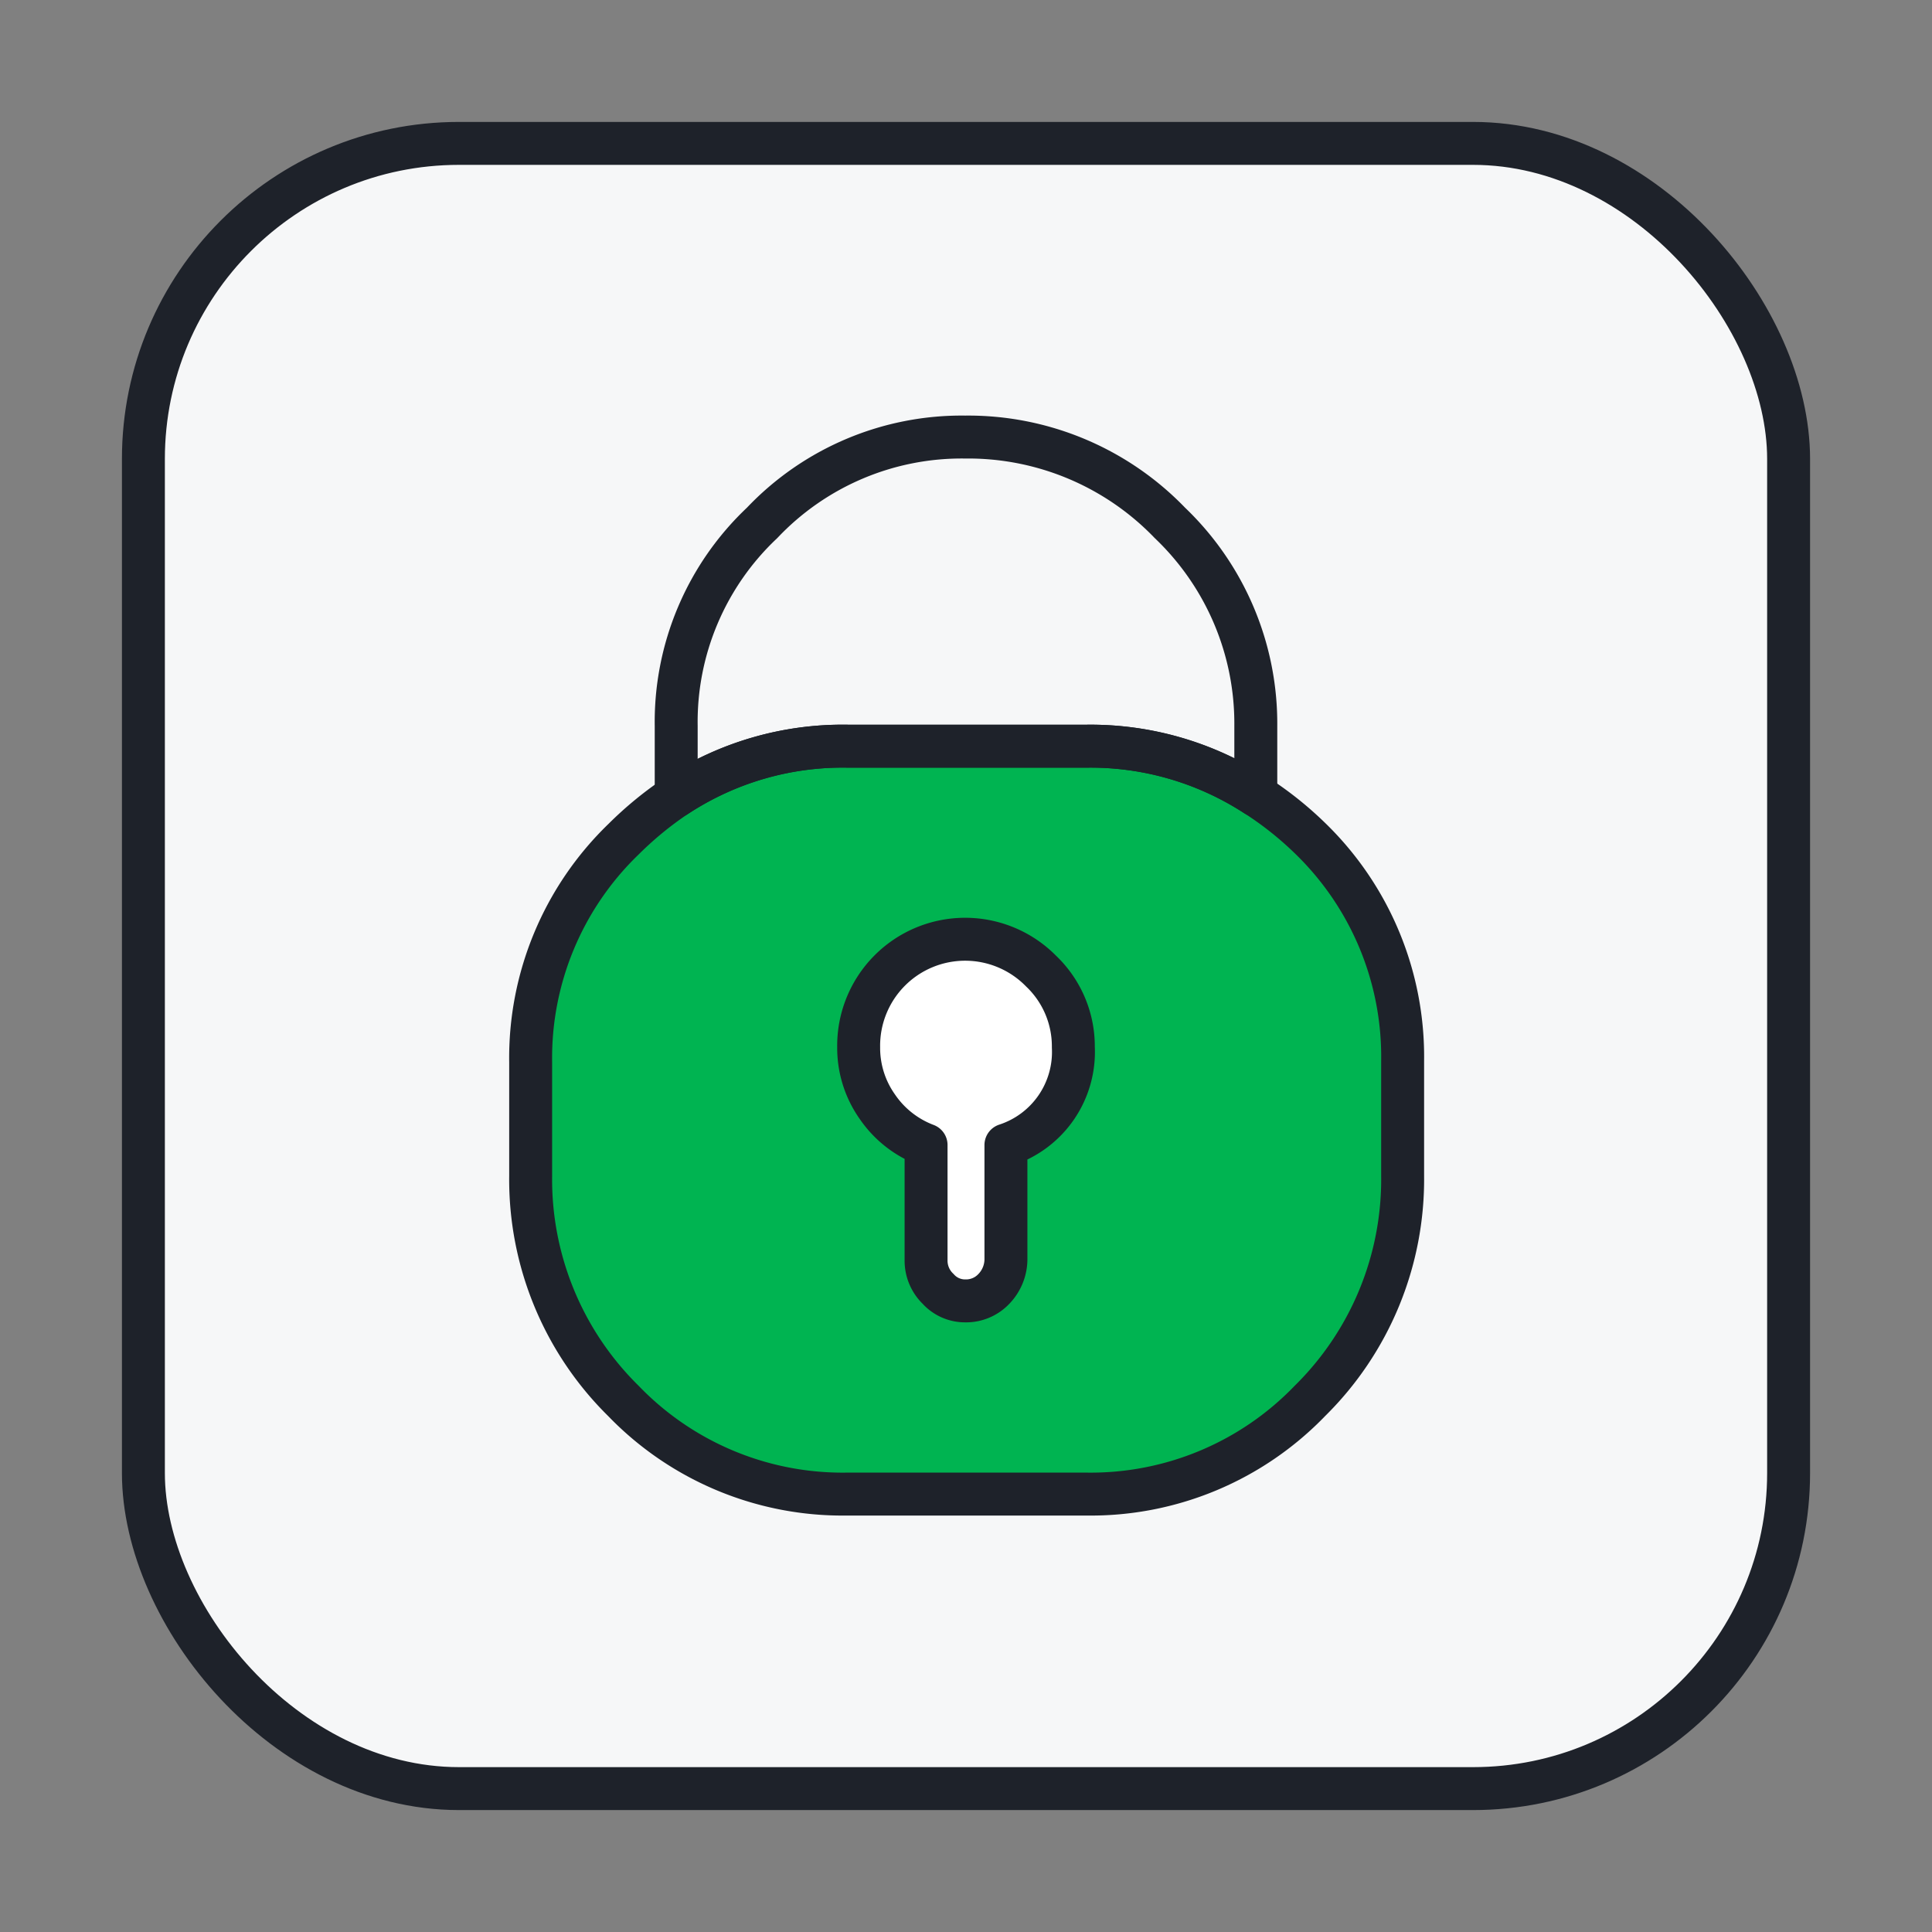
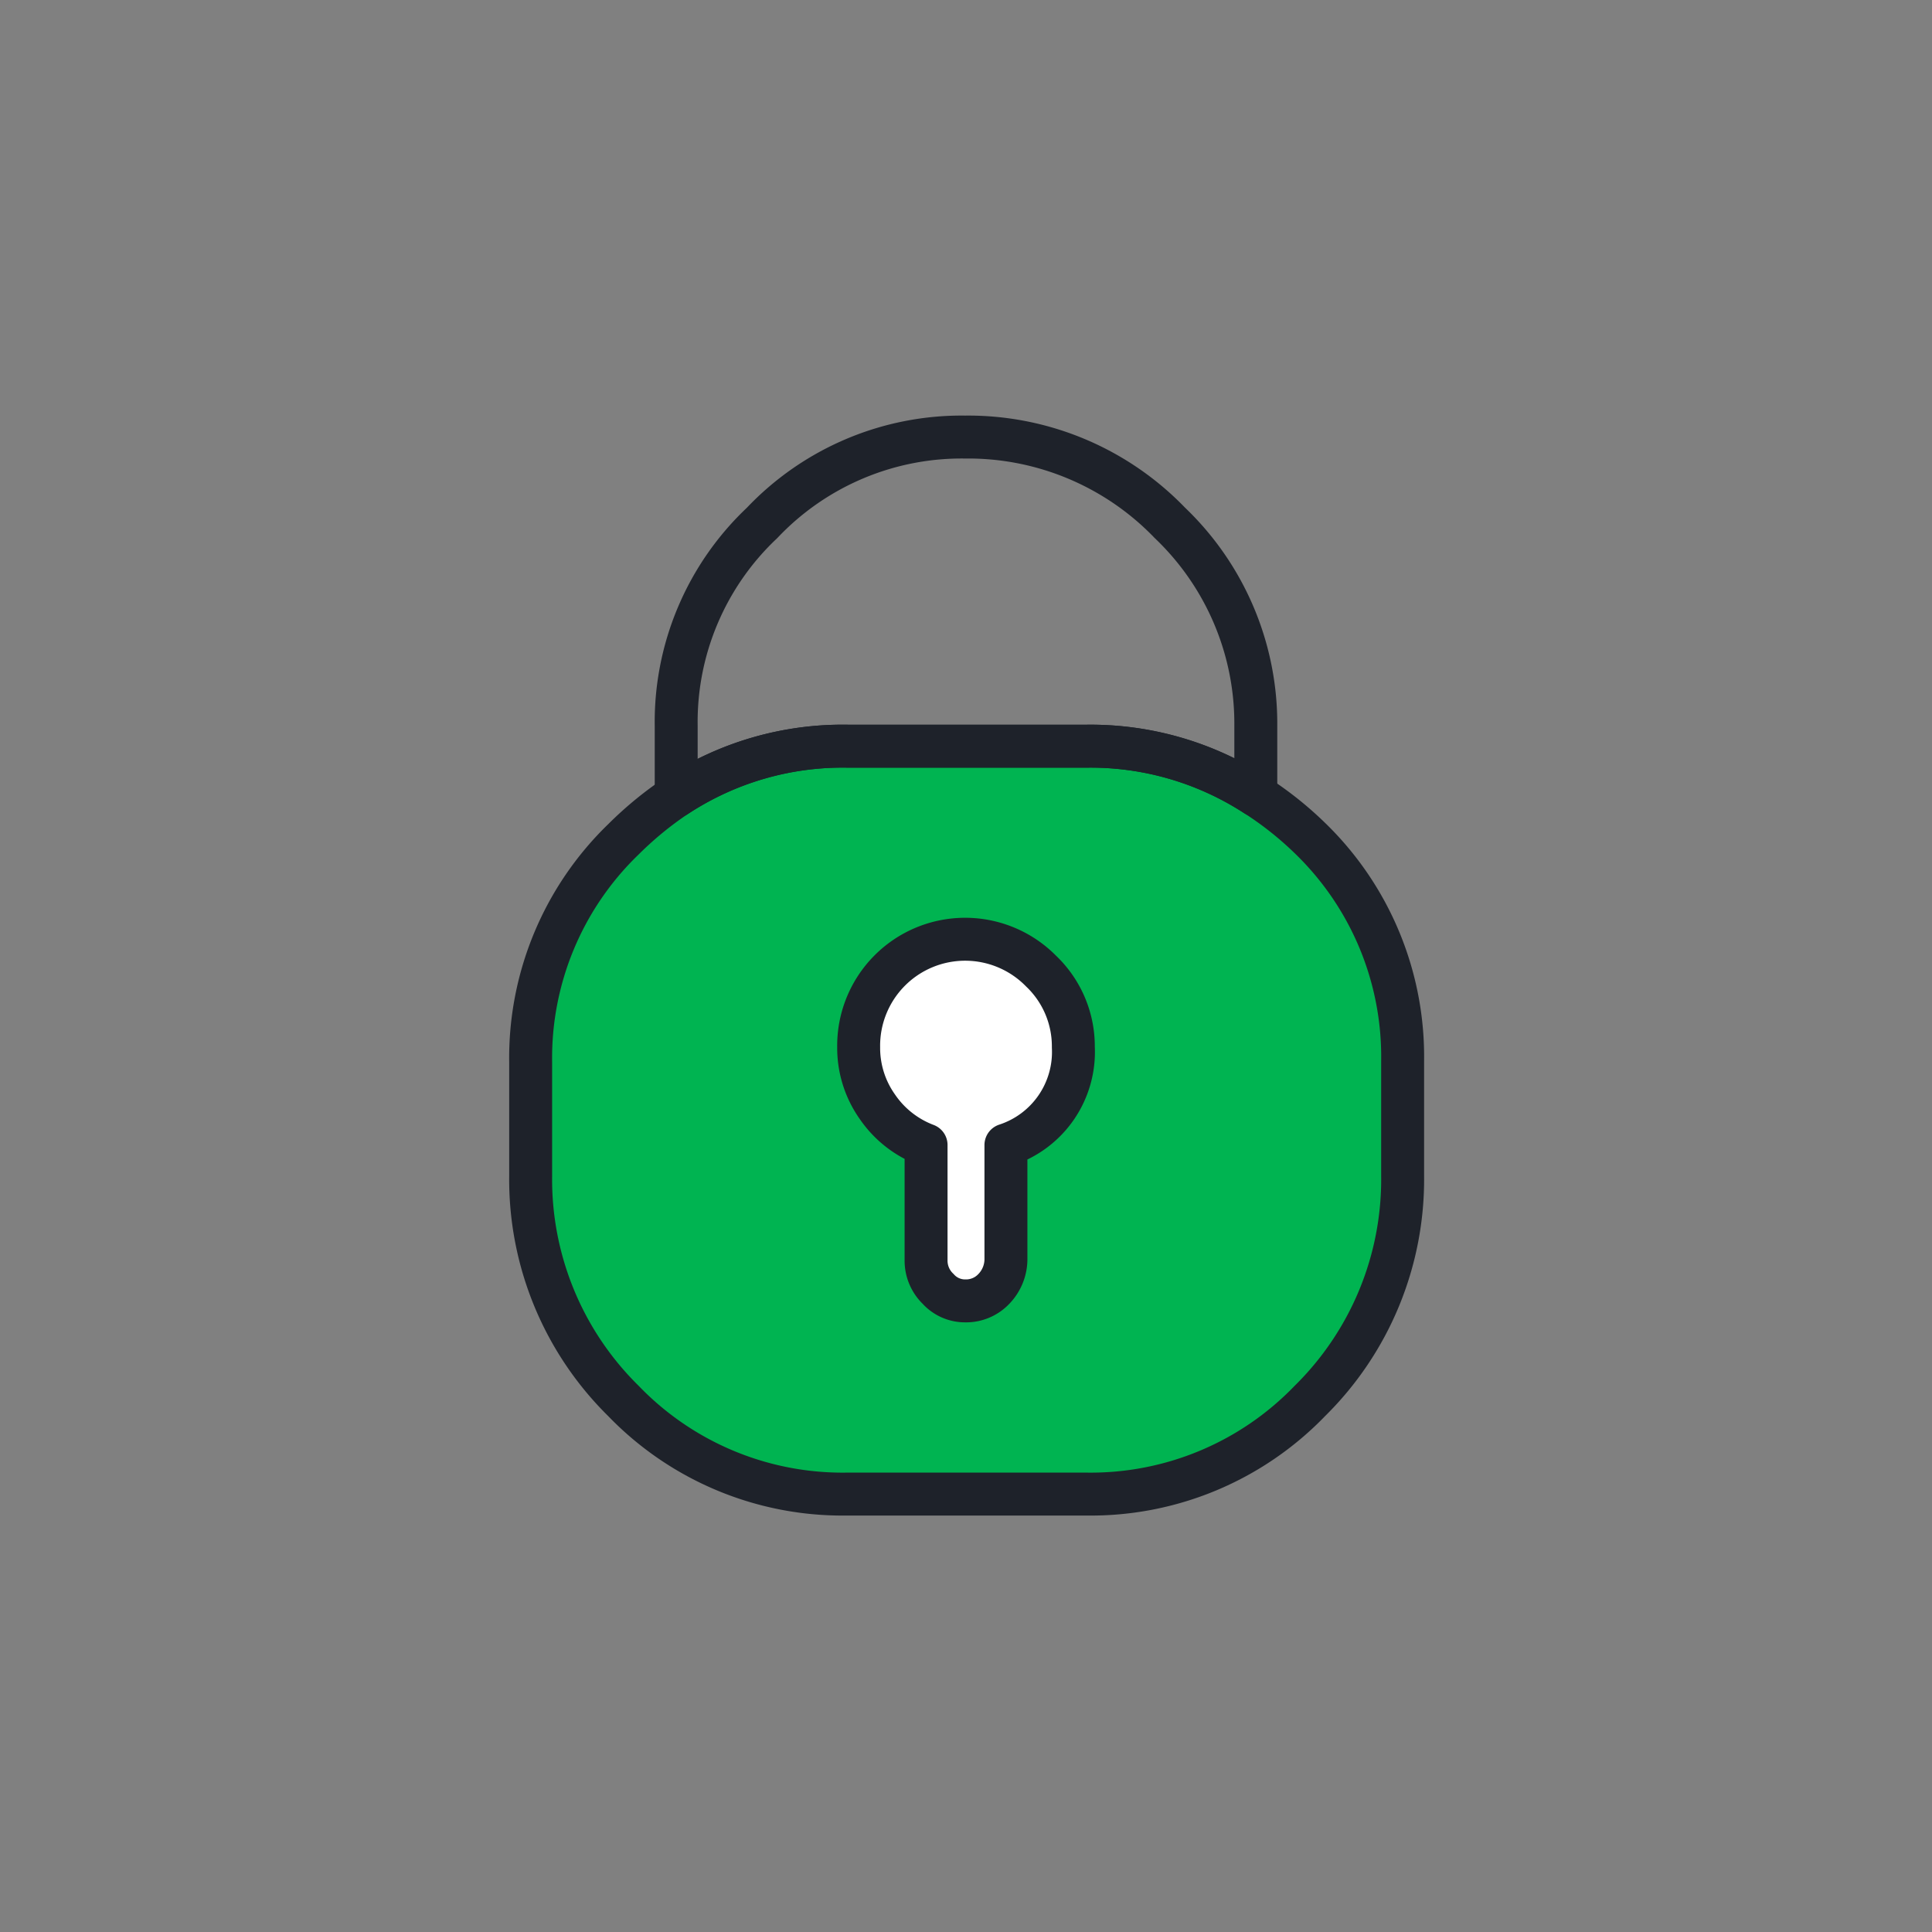
<svg xmlns="http://www.w3.org/2000/svg" width="45" height="45" viewBox="0 0 45 45">
  <rect x="0" y="0" width="45" height="45" fill="#808080" stroke="none" />
  <defs>
    <style>.a{fill:#f6f7f8;}.a,.b,.d,.e{stroke:#1e222a;stroke-linecap:round;stroke-linejoin:round;}.b{fill:#00b451;}.b,.c,.d,.e{fill-rule:evenodd;}.c,.d{fill:#fff;}.e{fill:none;}</style>
  </defs>
-   <rect class="a" x="3.34" y="3.34" width="38.32" height="38.32" rx="7.35" />
  <path class="b" d="M15.75,18.54a7.06,7.06,0,0,1,4-1.16h5.56a7.07,7.07,0,0,1,3.94,1.14,8,8,0,0,1,1.26,1,7.08,7.08,0,0,1,2.16,5.19v2.68a7.24,7.24,0,0,1-2.16,5.24,7.09,7.09,0,0,1-5.2,2.17H19.72a7.09,7.09,0,0,1-5.2-2.17,7.24,7.24,0,0,1-2.16-5.24V24.74a7.08,7.08,0,0,1,2.16-5.19A8.24,8.24,0,0,1,15.75,18.54Z" />
  <path class="c" d="M25,24.39a2.28,2.28,0,0,1-1.57,2.28v2.68a1,1,0,0,1-.28.67.89.89,0,0,1-.67.28.84.84,0,0,1-.63-.28.91.91,0,0,1-.28-.67V26.67a2.4,2.4,0,0,1-1.14-.9A2.37,2.37,0,0,1,20,24.39a2.5,2.5,0,0,1,4.25-1.77A2.42,2.42,0,0,1,25,24.39Z" />
  <path class="d" d="M25,24.39a2.42,2.42,0,0,0-.75-1.77A2.48,2.48,0,0,0,20,24.39a2.37,2.37,0,0,0,.43,1.38,2.4,2.4,0,0,0,1.14.9v2.68a.91.91,0,0,0,.28.67.84.84,0,0,0,.63.28.89.89,0,0,0,.67-.28,1,1,0,0,0,.28-.67V26.67A2.28,2.28,0,0,0,25,24.39Z" />
  <path class="e" d="M27.25,12.18a6.52,6.52,0,0,0-4.77-2,6.4,6.4,0,0,0-4.73,2,6.37,6.37,0,0,0-2,4.73v1.63a7.06,7.06,0,0,1,4-1.16h5.56a7.07,7.07,0,0,1,3.94,1.14V16.91A6.46,6.46,0,0,0,27.25,12.18Z" />
</svg>